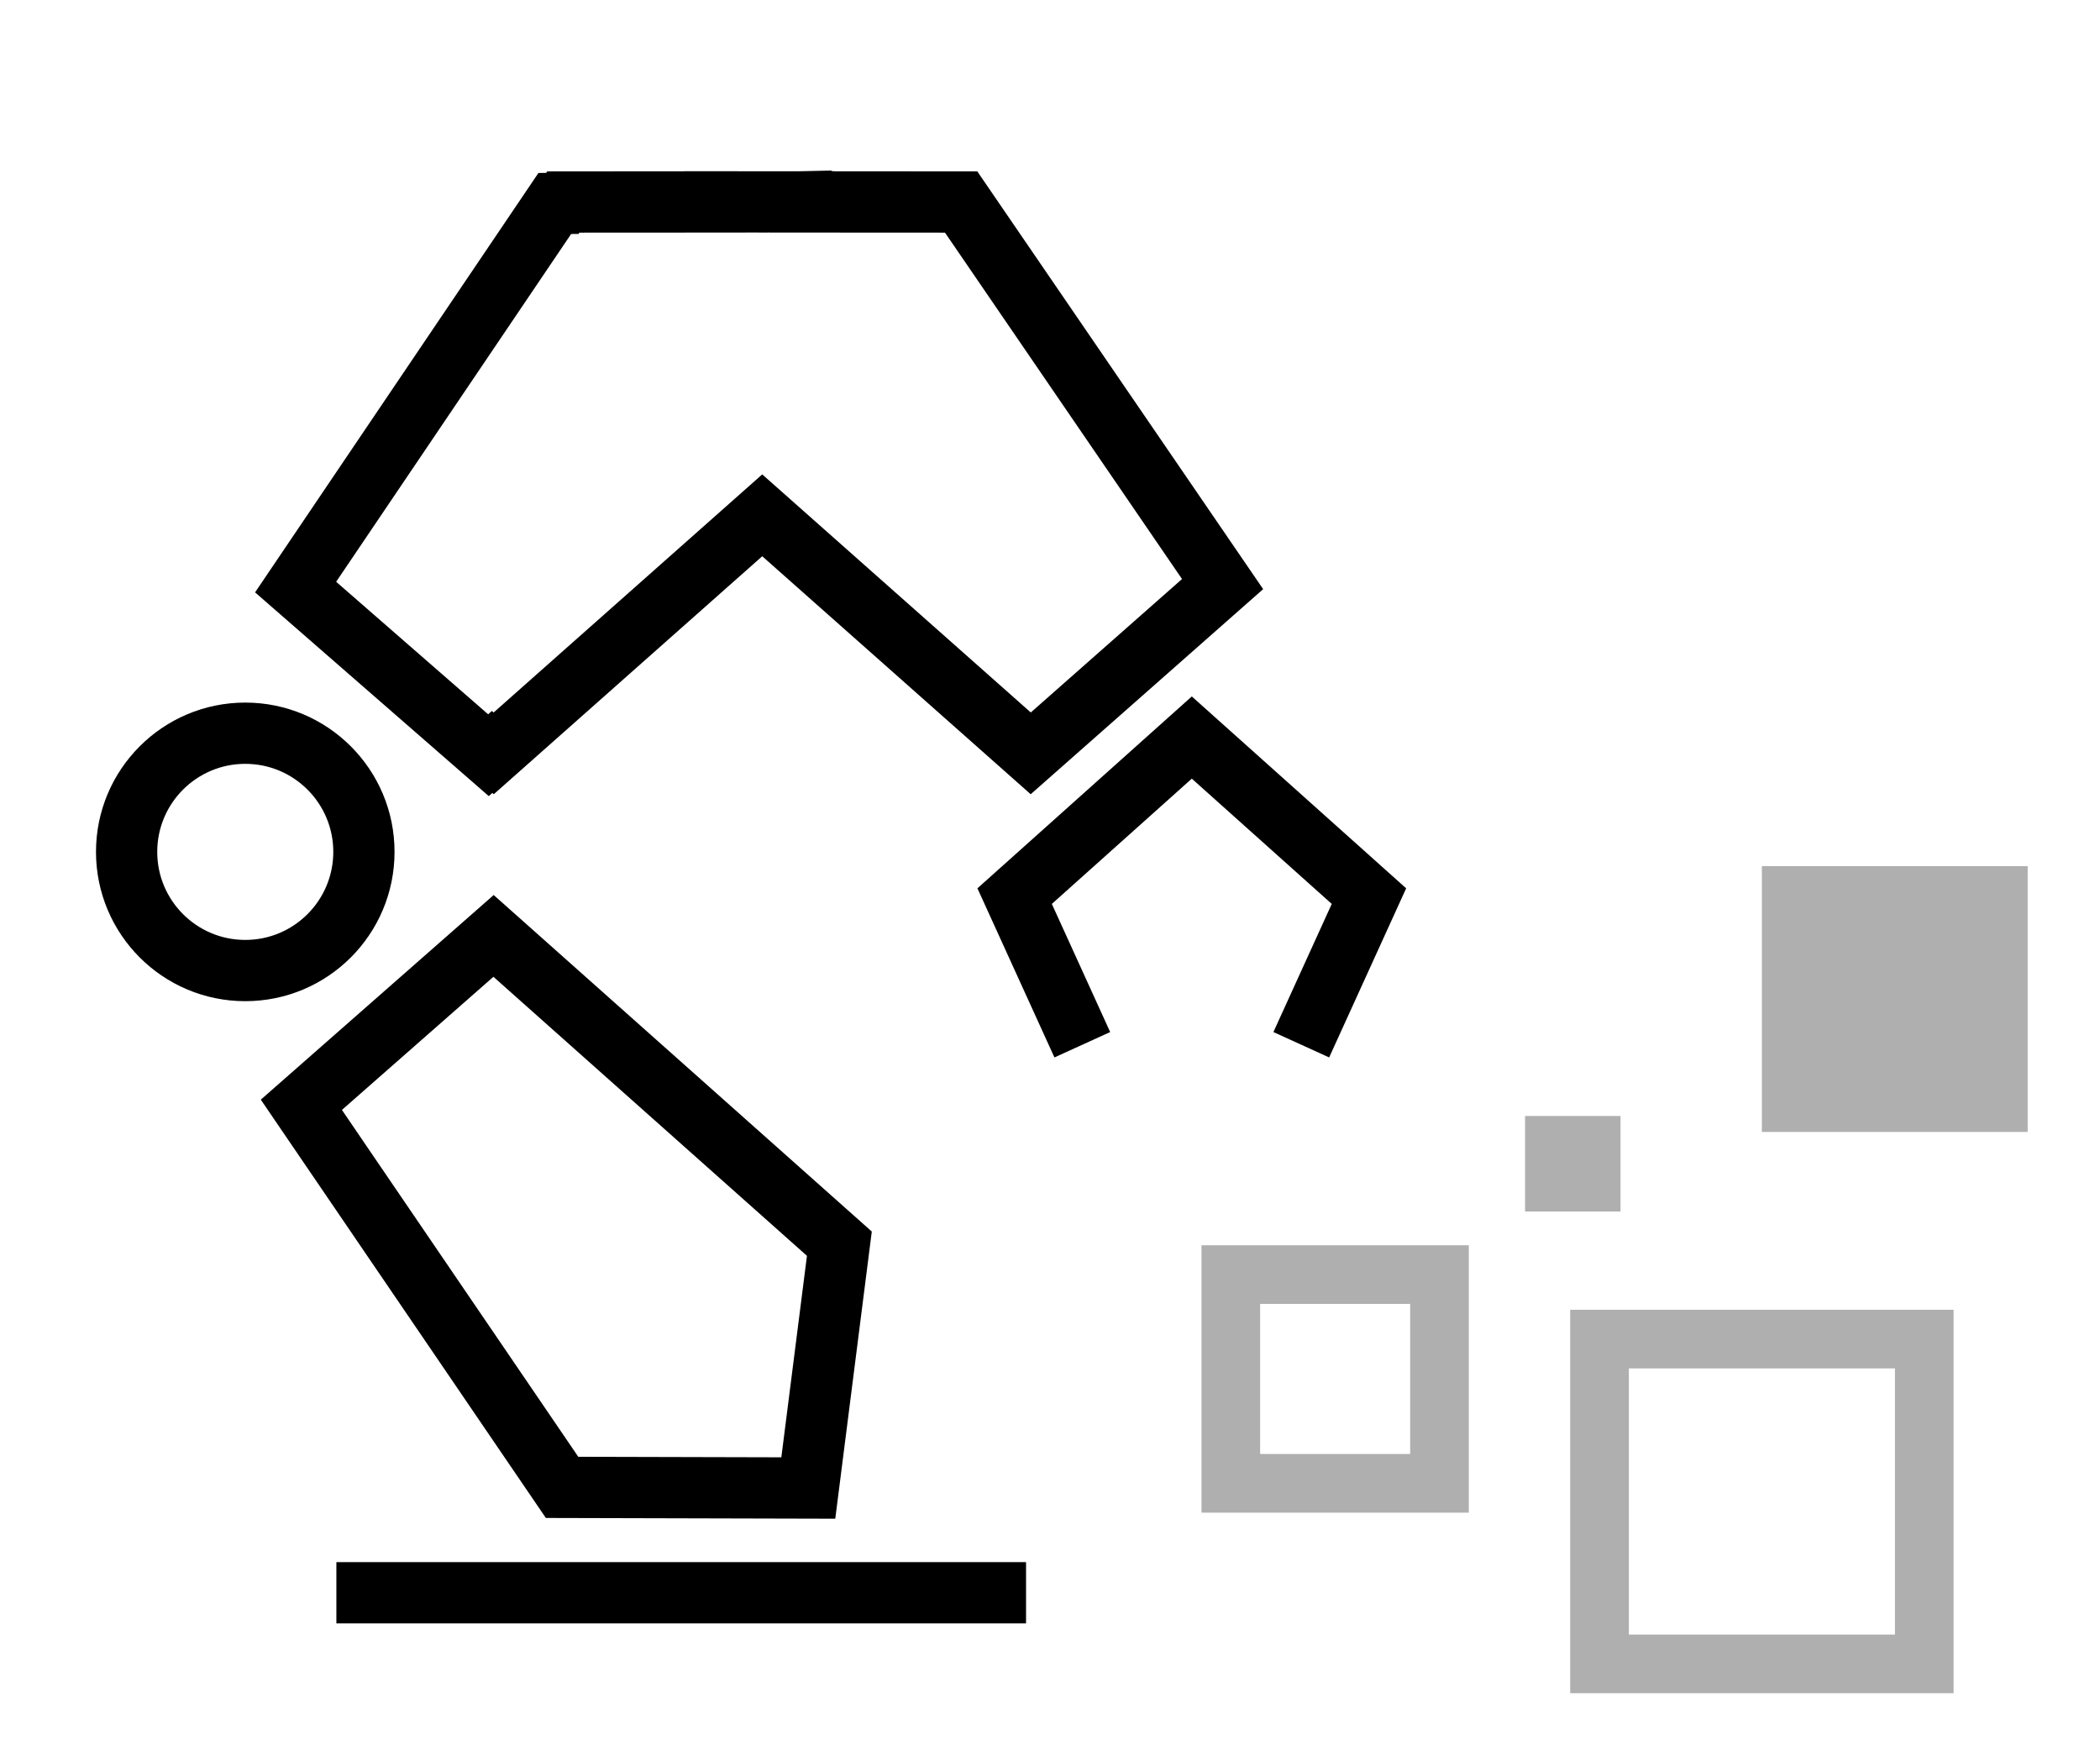
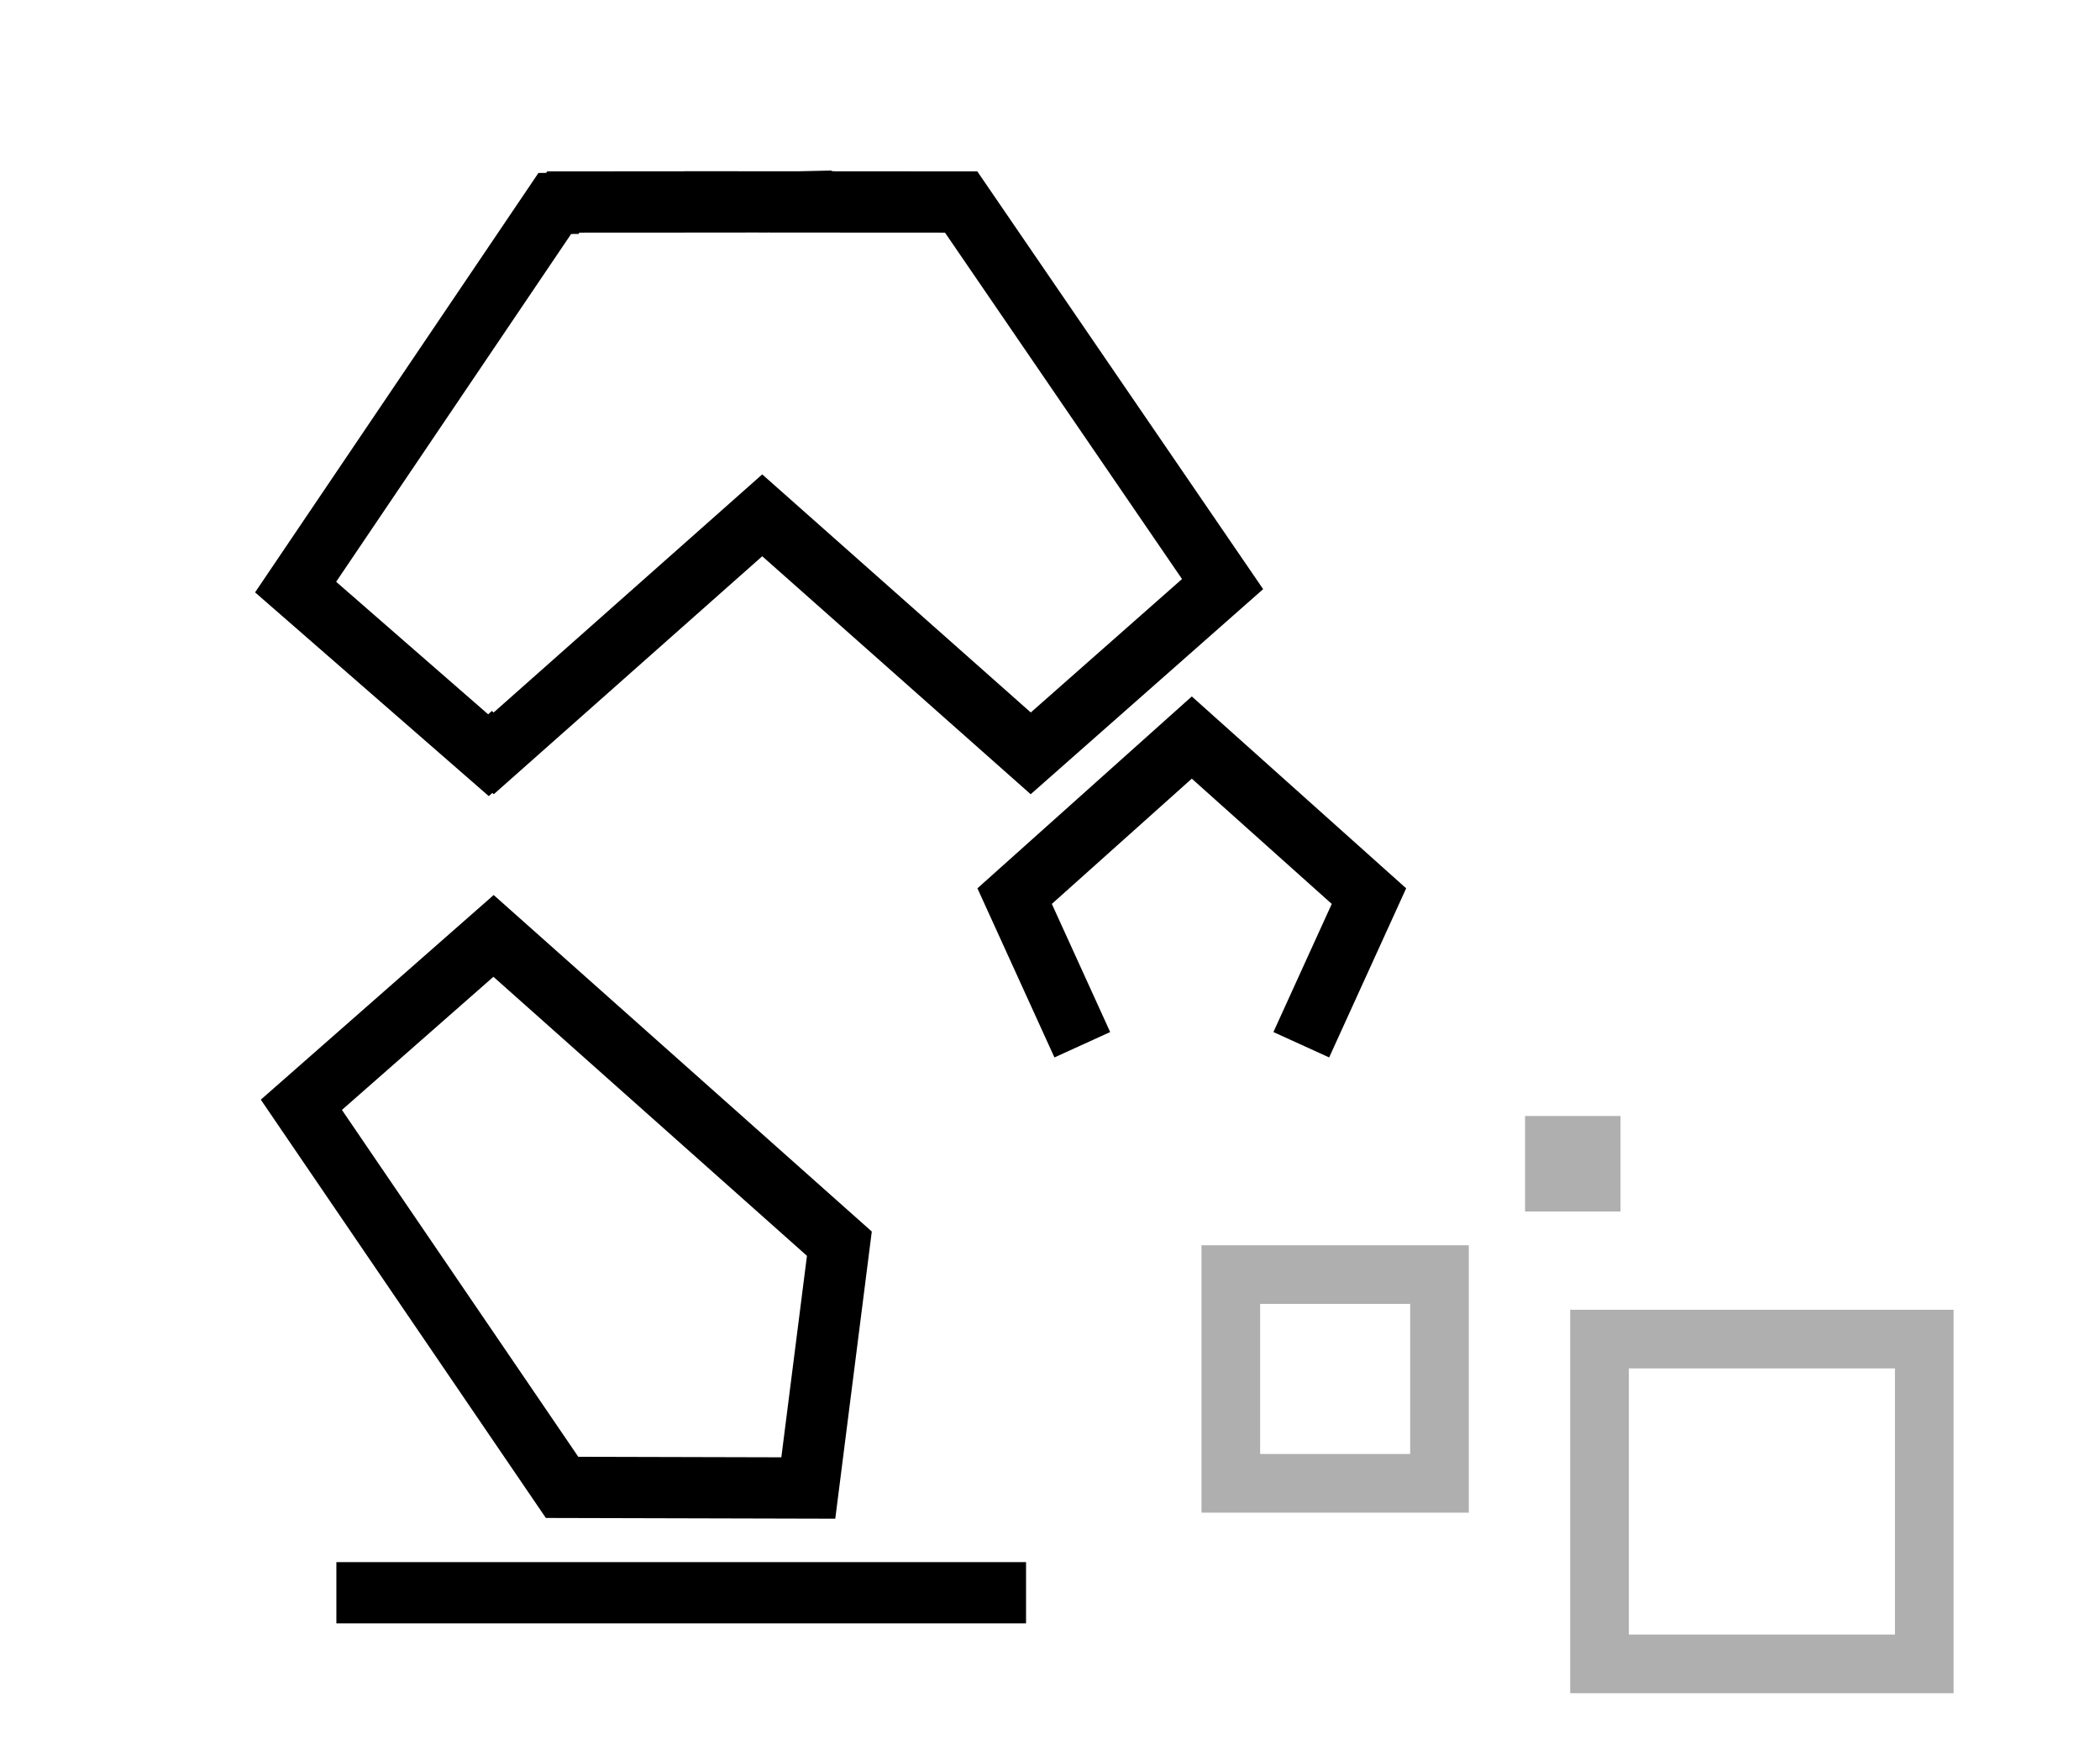
<svg xmlns="http://www.w3.org/2000/svg" id="Ebene_1" version="1.1" viewBox="0 0 120 100">
  <line x1="19.222" y1="91" x2="58.631" y2="91" fill="none" stroke="#000" stroke-miterlimit="10" stroke-width="3.5" />
-   <circle cx="14.015" cy="48.671" r="6.78" fill="none" stroke="#000" stroke-miterlimit="10" stroke-width="3.5" />
  <polygon points="47.964 71.056 28.203 53.472 17.221 63.121 32.118 84.979 46.189 85.015 47.964 71.056" fill="none" stroke="#000" stroke-miterlimit="10" stroke-width="3.5" />
  <polygon points="54.923 11.542 46.261 11.537 46.26 11.533 45.774 11.534 45.774 11.533 45.723 11.534 43.556 11.535 40.851 11.533 40.851 11.537 32.189 11.542 32.134 11.622 31.702 11.625 16.892 33.542 27.912 43.148 28.12 42.961 28.212 43.042 43.556 29.442 58.899 43.042 69.862 33.371 54.923 11.542" fill="none" stroke="#000" stroke-miterlimit="10" stroke-width="3.5" />
  <polyline points="74.359 59.69 78.226 51.199 68.103 42.139 57.979 51.199 61.846 59.69" fill="none" stroke="#000" stroke-miterlimit="10" stroke-width="3.5" />
  <rect x="91.401" y="76.508" width="18.557" height="18.557" transform="translate(186.466 -14.893) rotate(90)" fill="none" stroke="#afafaf" stroke-miterlimit="10" stroke-width="3.351" />
-   <rect x="100.68" y="49.484" width="15.188" height="15.188" transform="translate(165.351 -51.196) rotate(90)" fill="#afafaf" />
  <rect x="70.331" y="72.822" width="11.925" height="11.925" transform="translate(155.079 2.491) rotate(90)" fill="none" stroke="#afafaf" stroke-miterlimit="10" stroke-width="3.351" />
  <rect x="87.146" y="63.761" width="5.455" height="5.455" transform="translate(156.362 -23.385) rotate(90)" fill="#afafaf" />
</svg>